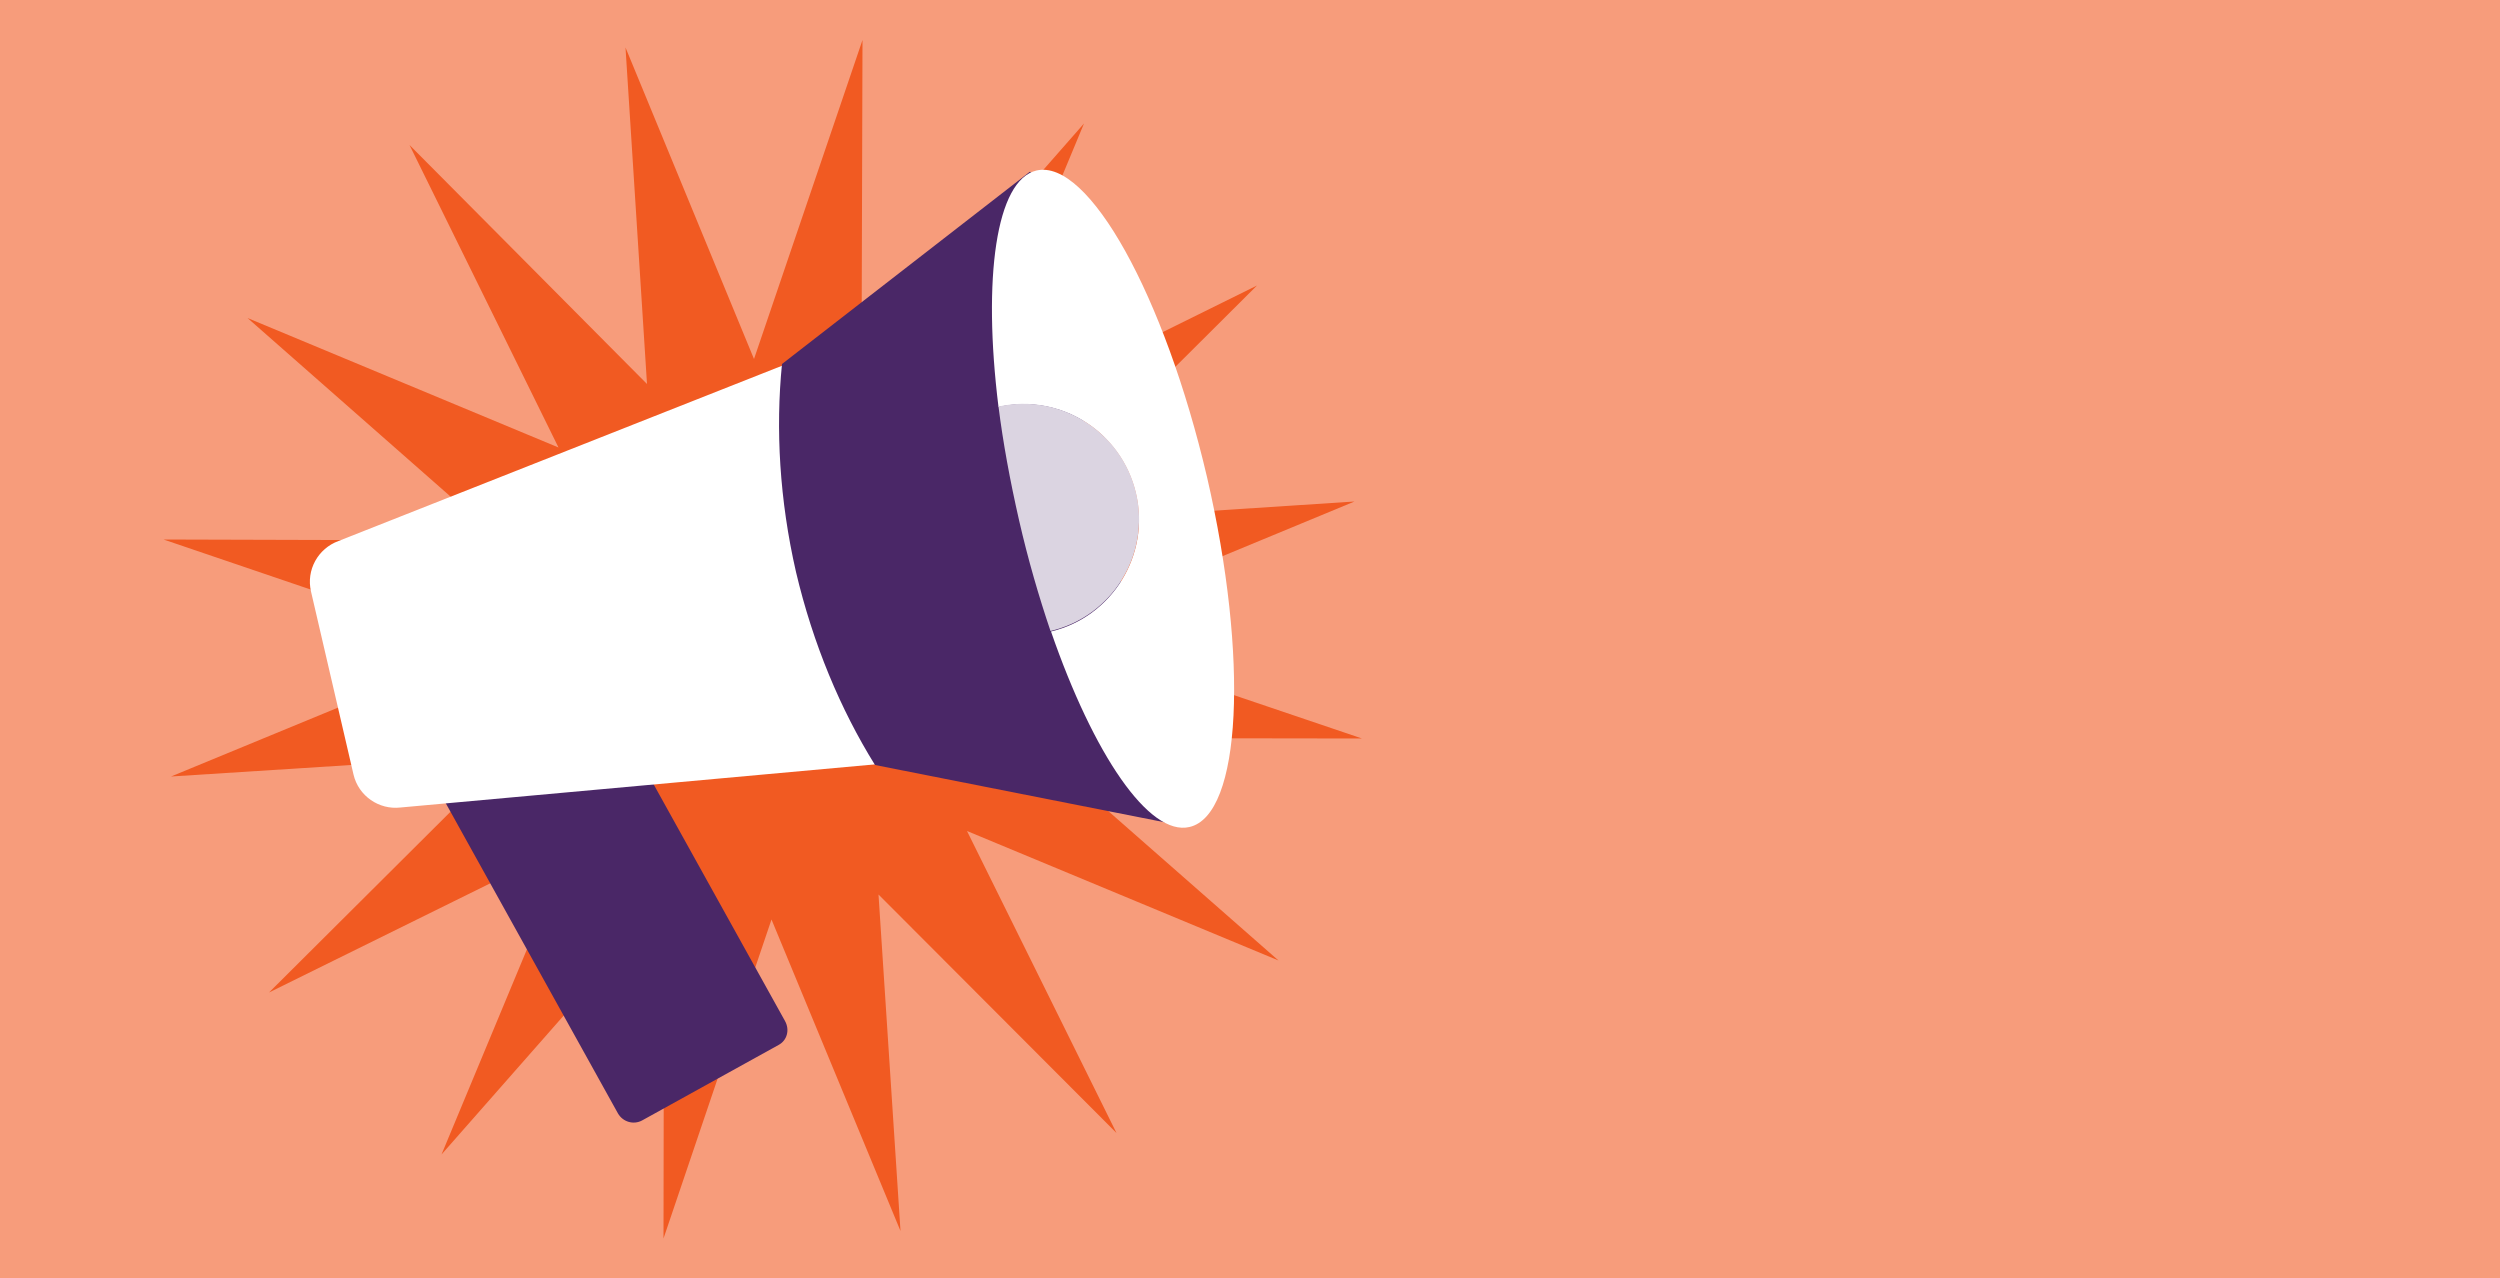
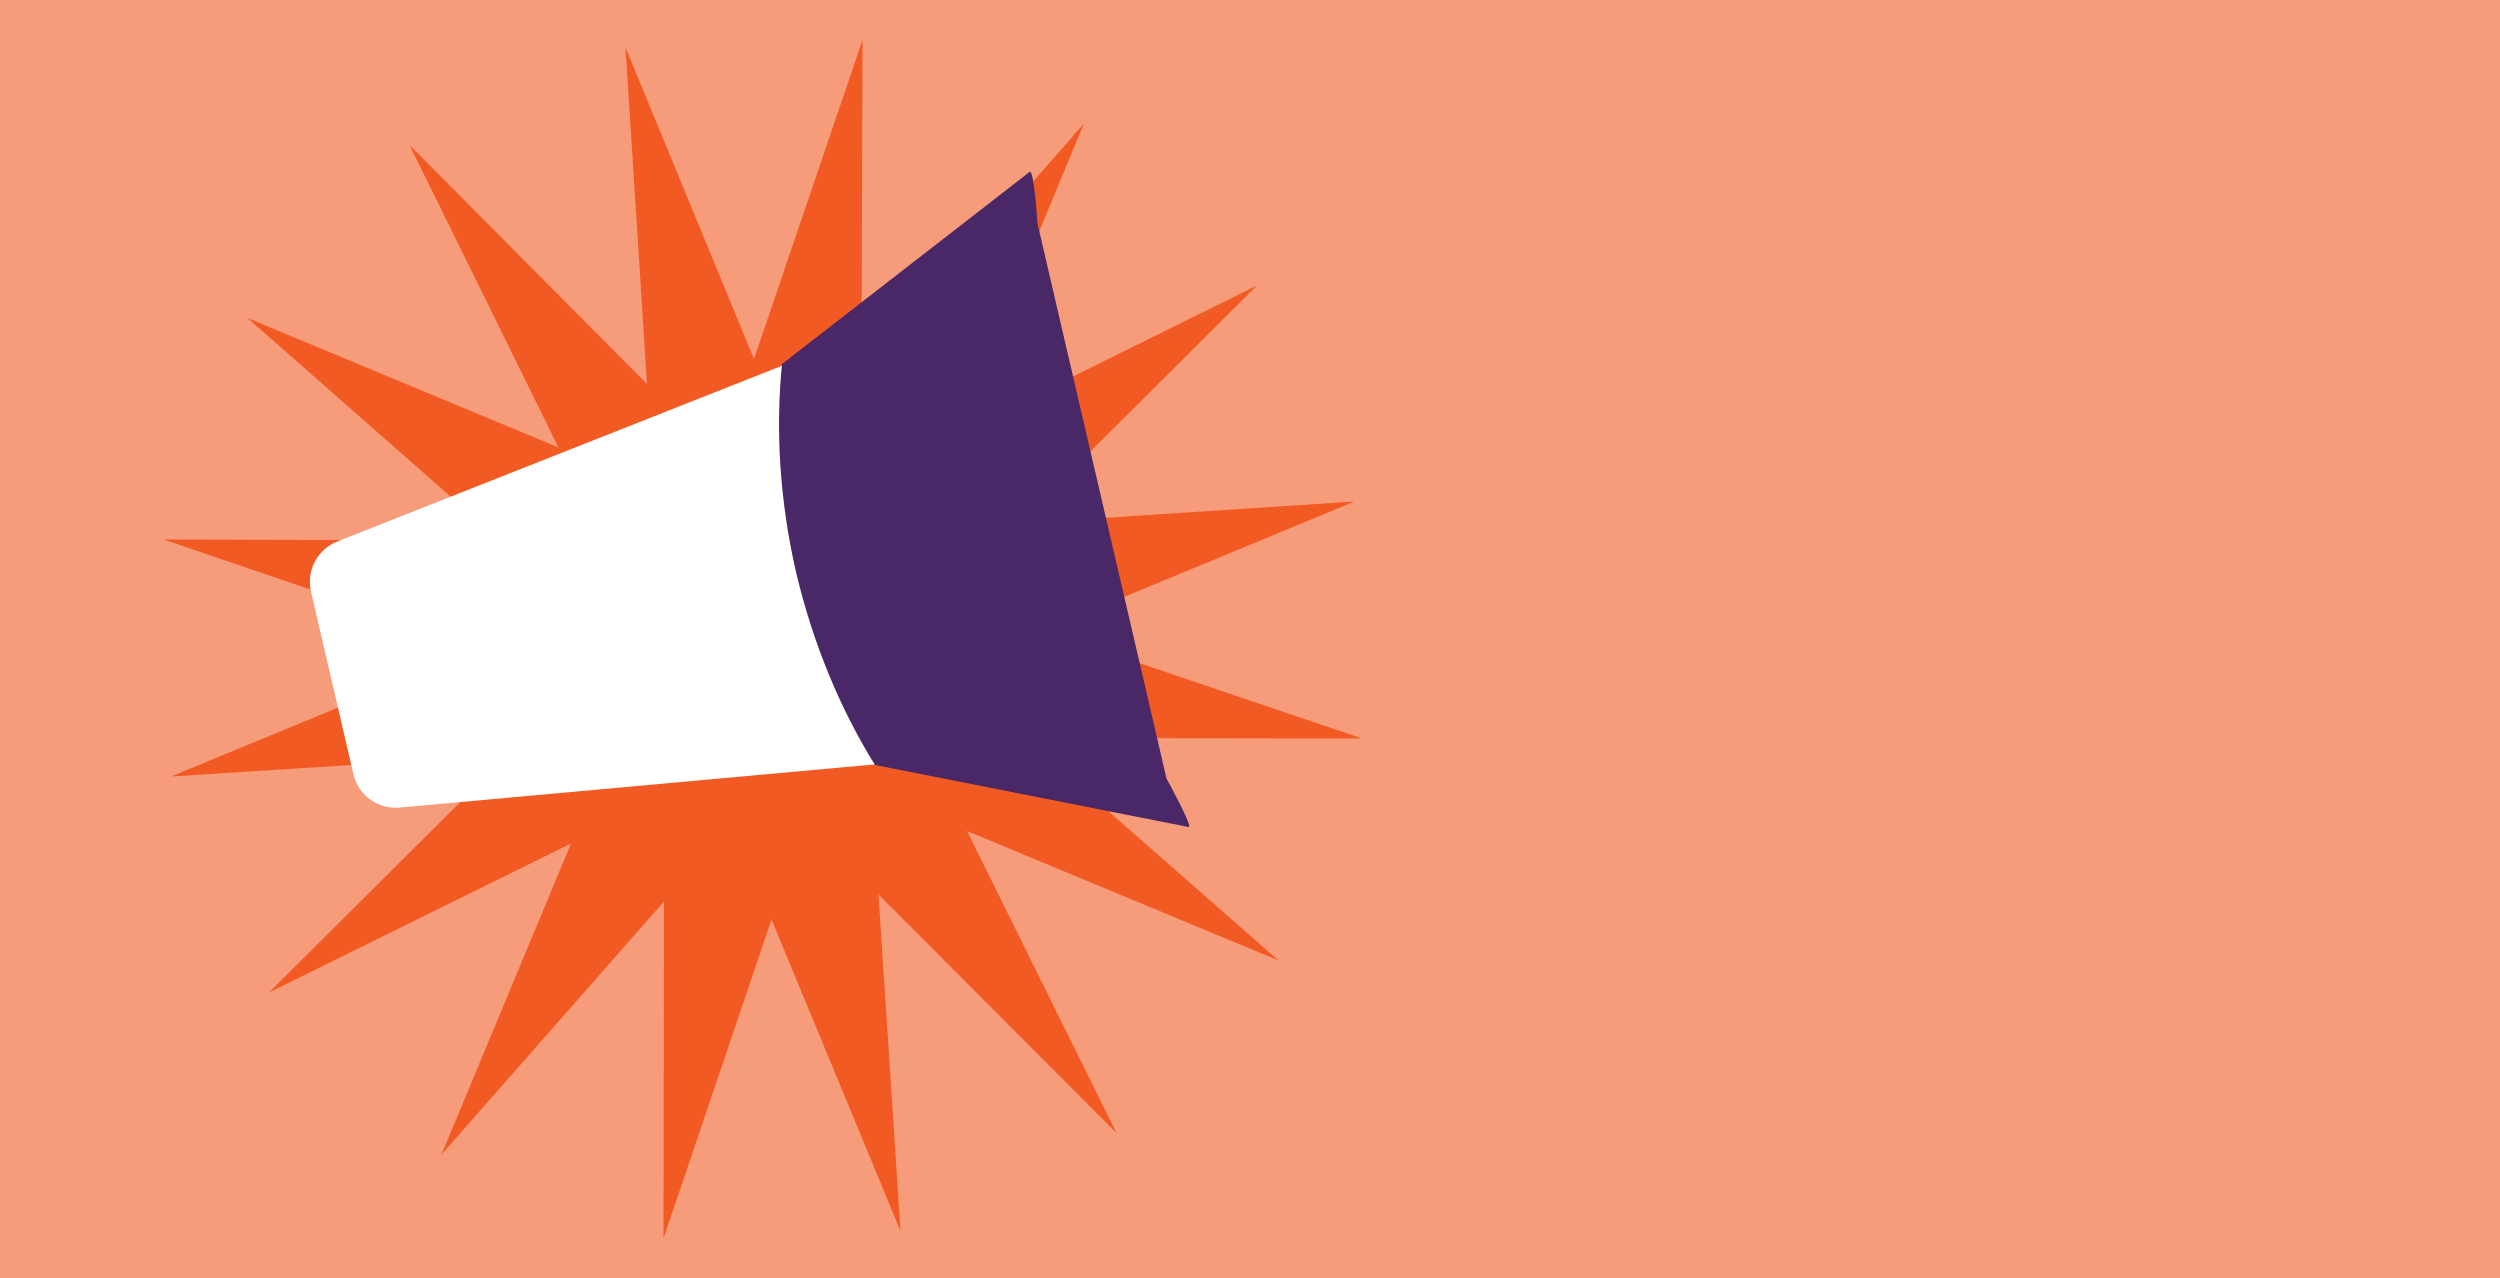
<svg xmlns="http://www.w3.org/2000/svg" enable-background="new 0 0 500 255.7" viewBox="0 0 500 255.7">
  <path d="m0 0h500v255.7h-500z" fill="#f79c7b" />
  <path d="m270.9 100.3-62.3 25.8 63.8 21.6-67.4-.1 50.7 44.5-62.3-25.9 29.9 60.4-47.6-47.7 4.4 67.3-25.8-62.3-21.6 63.8.1-67.4-44.5 50.6 25.9-62.2-60.4 29.8 47.7-47.5-67.3 4.3 62.3-25.7-63.8-21.7 67.4.2-50.6-44.5 62.2 25.9-29.8-60.5 47.5 47.8-4.3-67.3 25.7 62.3 21.7-63.8-.2 67.4 44.5-50.7-25.9 62.3 60.5-29.9-47.8 47.6z" fill="#f15a22" />
-   <path d="m155.7 209-27.3 15.1c-1.7.9-3.8.3-4.8-1.4l-41.8-75.3 33.4-18.5 41.8 75.3c1 1.8.4 3.9-1.3 4.8z" fill="#4a2767" />
  <path d="m158.3 72.4-90.6 35.8c-4.1 1.5-6.5 5.8-5.5 10.1l8.5 36.6c1 4.3 5.1 7.1 9.4 6.6l96.8-8.8c-6.9-11.1-12.4-24.2-15.8-38.6s-4.2-28.7-2.8-41.7z" fill="#fff" />
  <path d="m233.3 155.7-25.8-111s-.7-11.1-1.6-10.3l-49.5 38.4c-1.3 13-.5 27.2 2.8 41.6 3.4 14.4 8.9 27.5 15.8 38.6l62.7 12.4c1.1.3-4.4-9.7-4.4-9.7z" fill="#4a2767" />
-   <path d="m207.3 34.1c-8.1 1.9-10.8 21.5-7.6 47.3 12.3-2.8 24.6 4.9 27.5 17.3 2.9 12.3-4.8 24.7-17 27.6 8.5 24.6 19.6 41 27.7 39.1 10.4-2.4 11.9-33.7 3.5-70-8.5-36.3-23.7-63.7-34.1-61.3z" fill="#fff" />
-   <path d="m227.2 98.6c-2.9-12.3-15.1-20-27.5-17.3.9 7.2 2.3 14.8 4.1 22.7s4 15.4 6.3 22.2c12.3-2.9 20-15.2 17.1-27.6z" fill="#dbd4e1" />
</svg>